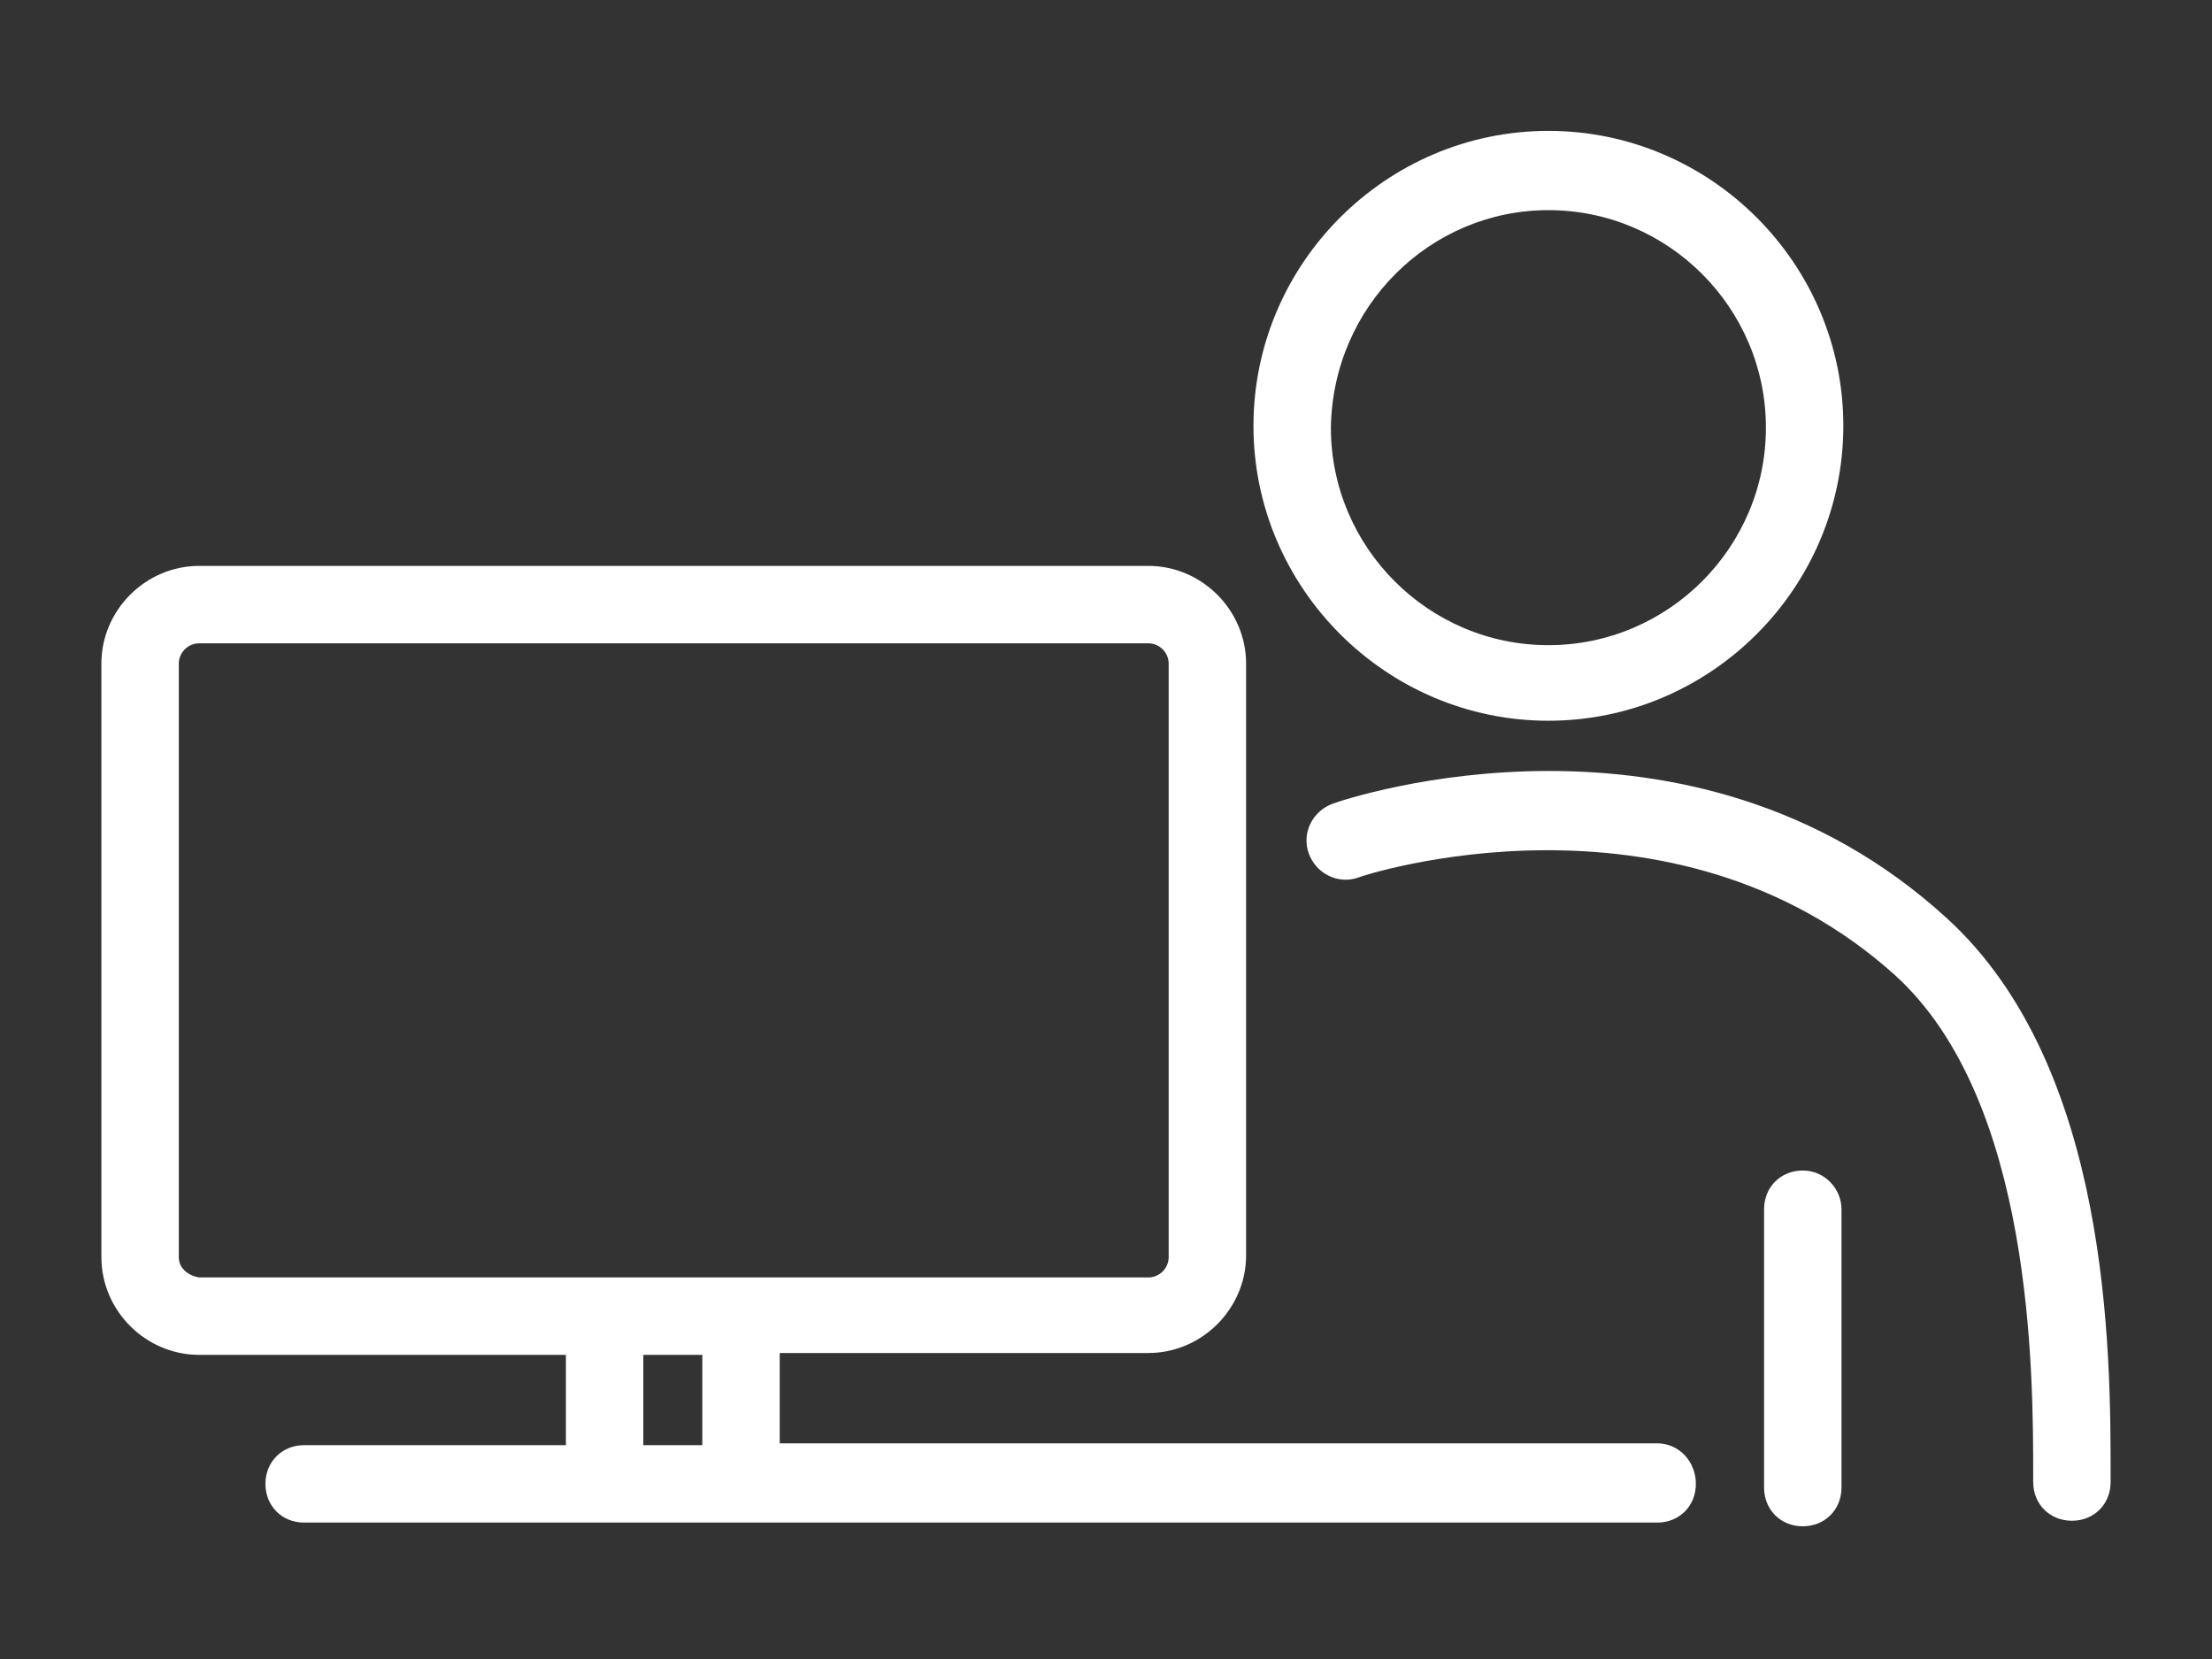
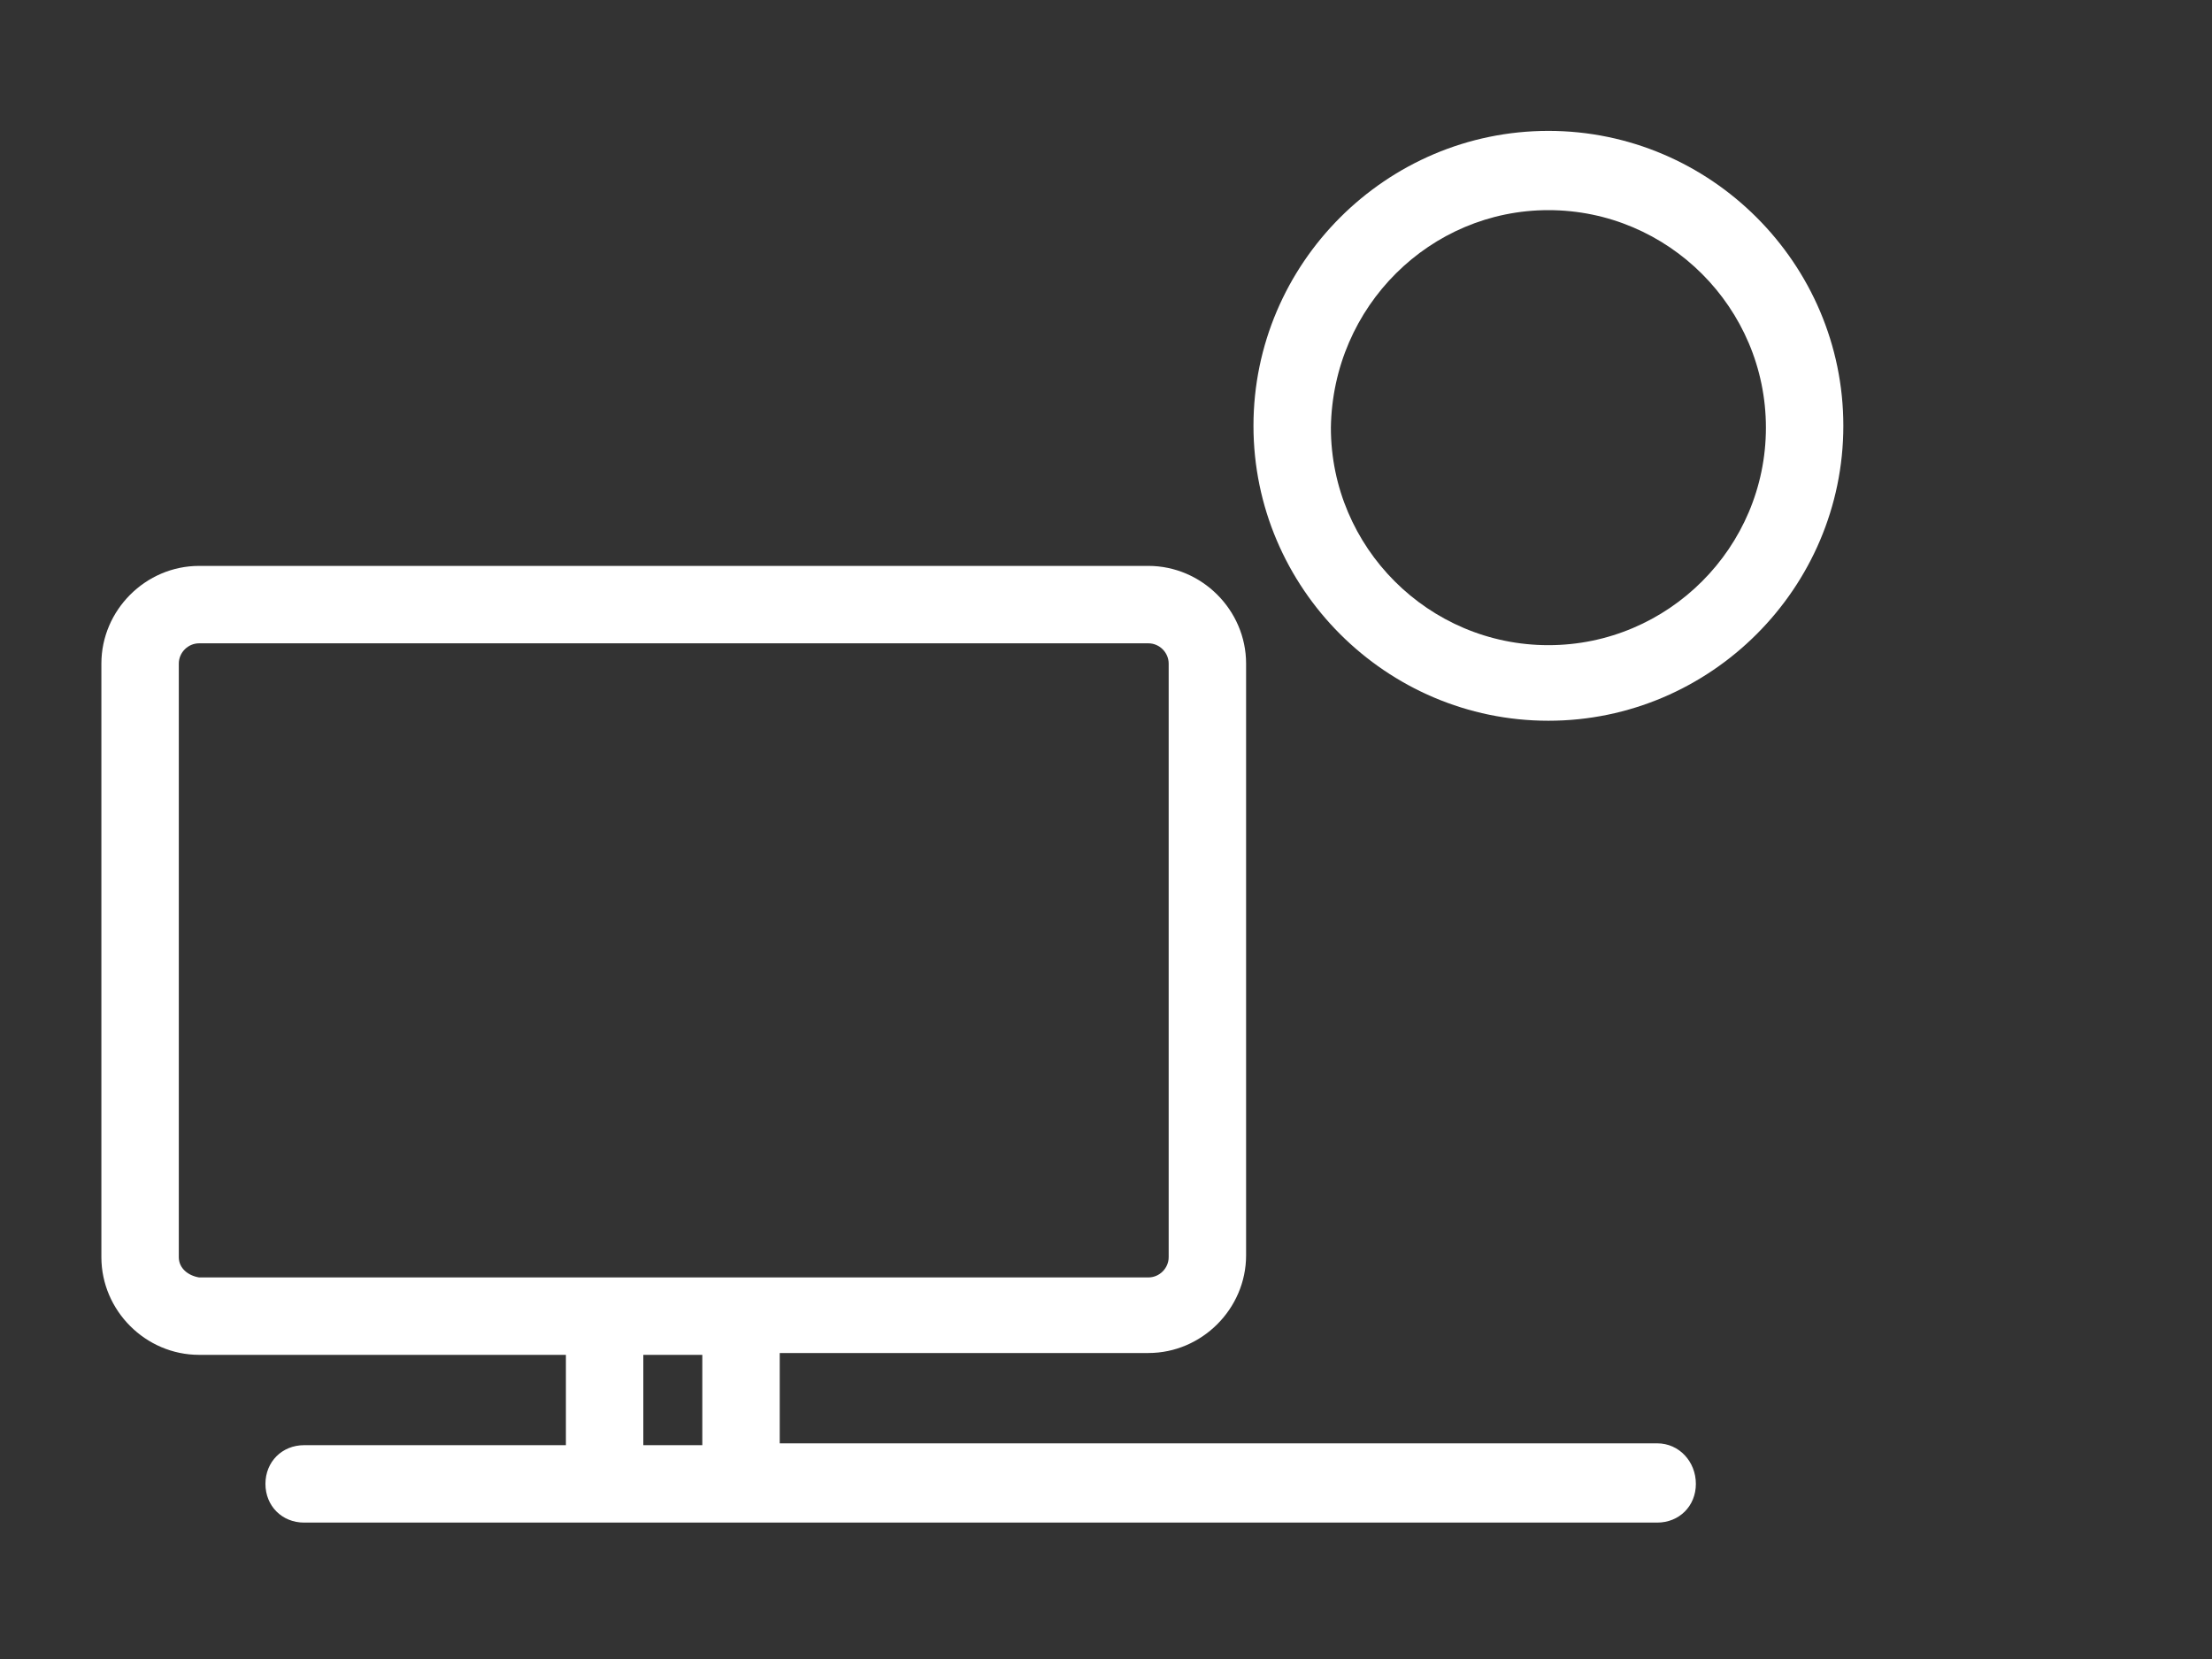
<svg xmlns="http://www.w3.org/2000/svg" version="1.1" id="img03" x="0px" y="0px" width="120px" height="90px" viewBox="0 0 120 90" style="enable-background:new 0 0 120 90;" xml:space="preserve">
  <rect x="0" y="0" width="120" height="90" fill="#333333" stroke="none" />
  <style type="text/css">
	.st0{fill:#FFFFFF;}
</style>
  <g>
-     <path class="st0" d="M105.6,49.8c-13.9-12.7-32.5-6.5-33.3-6.2c-1.1,0.4-1.7,1.6-1.3,2.7s1.6,1.7,2.7,1.3c0.2-0.1,17-5.6,29.1,5.3   c7.5,6.8,7.5,21.6,7.5,27.2v0.3c0,1.2,0.9,2.1,2.1,2.1s2.1-0.9,2.1-2.1v-0.3C114.5,73.4,114.5,57.9,105.6,49.8z" />
-     <path class="st0" d="M97.8,63.5c-1.2,0-2.1,0.9-2.1,2.1v15.1c0,1.2,0.9,2.1,2.1,2.1s2.1-0.9,2.1-2.1V65.6   C99.9,64.5,99,63.5,97.8,63.5z" />
    <path class="st0" d="M89.9,78.3H42.3v-4.9h20c2.9,0,5.3-2.4,5.3-5.3V36c0-2.9-2.4-5.3-5.3-5.3H10.8c-2.9,0-5.3,2.4-5.3,5.3v32.2   c0,2.9,2.4,5.3,5.3,5.3h19.9v4.9H16.5c-1.2,0-2.1,0.9-2.1,2.1s0.9,2.1,2.1,2.1h73.4c1.2,0,2.1-0.9,2.1-2.1S91.1,78.3,89.9,78.3z    M9.7,68.2V36c0-0.6,0.5-1.1,1.1-1.1h51.5c0.6,0,1.1,0.5,1.1,1.1v32.2c0,0.6-0.5,1.1-1.1,1.1H10.8C10.2,69.2,9.7,68.8,9.7,68.2z    M34.9,73.5h3.2v4.9h-3.2V73.5z" />
    <path class="st0" d="M84,39.1c8.8,0,16-7.2,16-16s-7.2-16-16-16s-16,7.2-16,16S75.2,39.1,84,39.1z M84,11.4   c6.5,0,11.8,5.3,11.8,11.8c0,6.5-5.3,11.8-11.8,11.8s-11.8-5.3-11.8-11.8C72.3,16.6,77.6,11.4,84,11.4z" />
  </g>
  <g>
</g>
  <g>
</g>
  <g>
</g>
  <g>
</g>
  <g>
</g>
  <g>
</g>
  <g>
</g>
  <g>
</g>
  <g>
</g>
  <g>
</g>
  <g>
</g>
  <g>
</g>
  <g>
</g>
  <g>
</g>
  <g>
</g>
</svg>